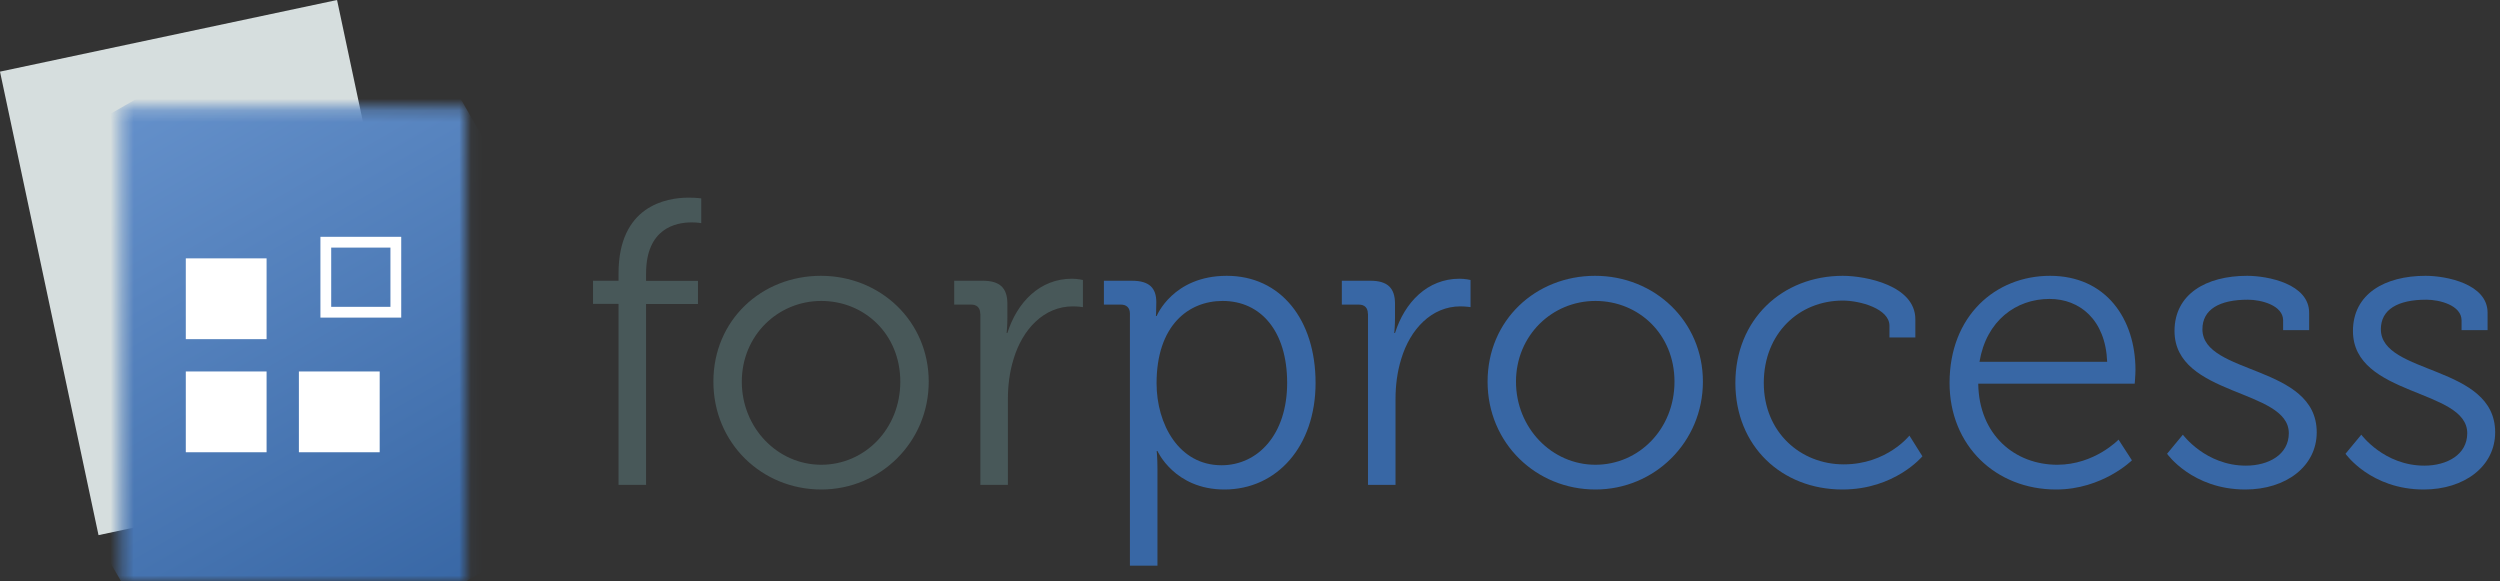
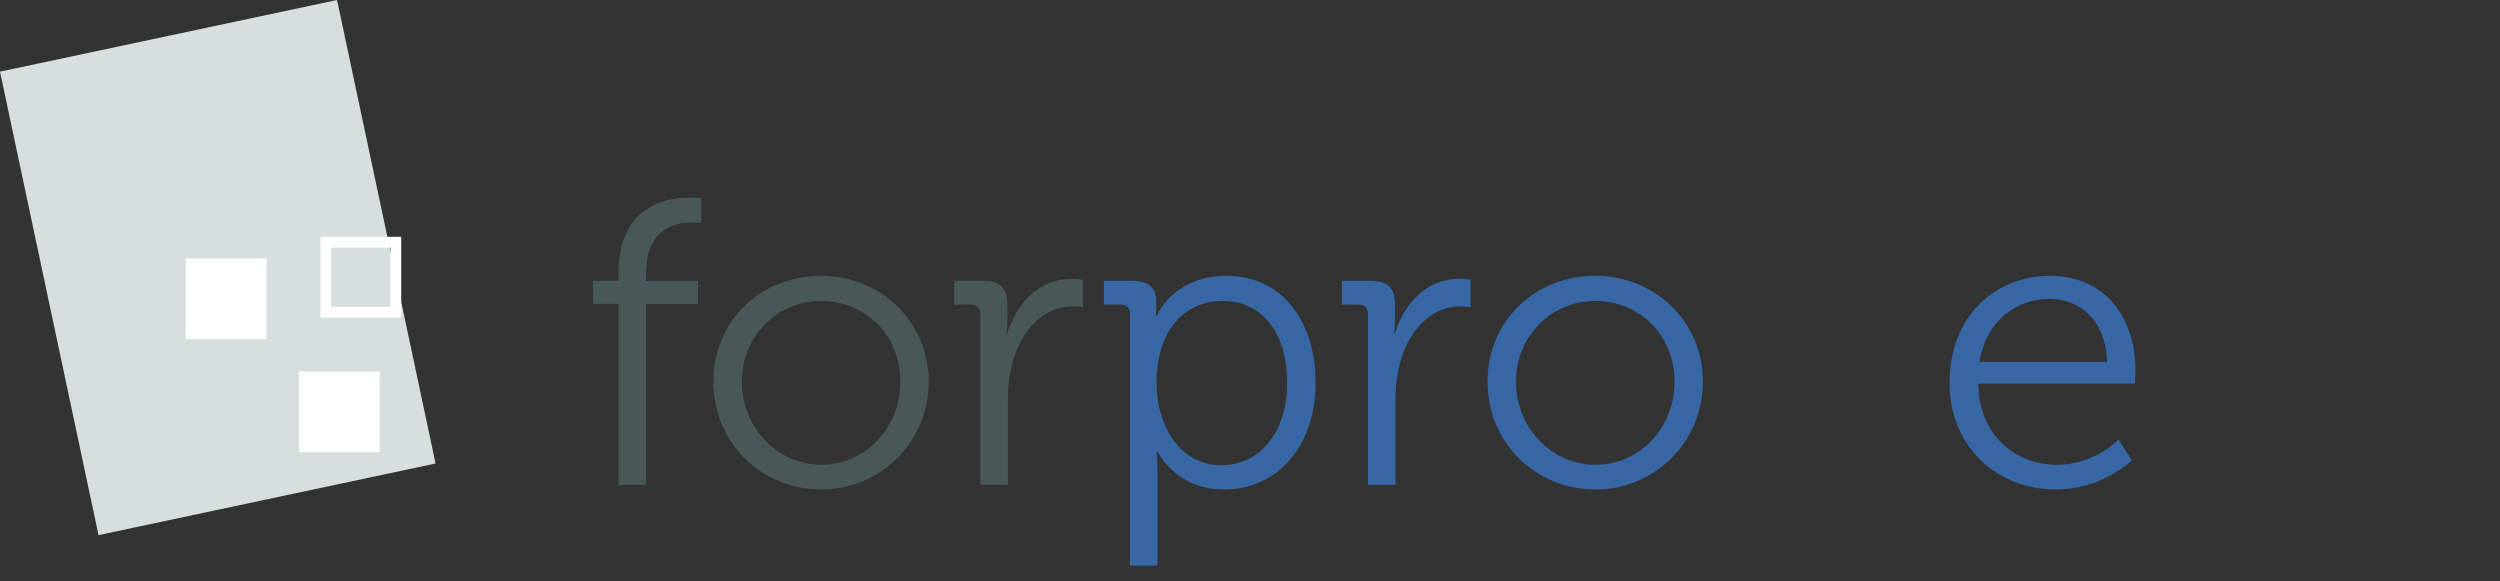
<svg xmlns="http://www.w3.org/2000/svg" width="215" height="50" viewBox="0 0 215 50" fill="none">
  <rect x="0" y="0" width="215" height="50" fill="#333333" stroke="none" />
  <path d="M53.194 26.131H51V24.144H53.194V23.514C53.194 17.724 57.278 16.997 59.222 16.997C59.885 16.997 60.308 17.062 60.308 17.062V19.191C60.308 19.191 59.993 19.126 59.472 19.126C58.147 19.126 55.562 19.614 55.562 23.524V24.154H60.026V26.142H55.562V41.696H53.194V26.142V26.131Z" fill="#485859" />
  <path d="M70.595 23.72C75.721 23.72 79.87 27.63 79.87 32.822C79.87 38.014 75.721 42.097 70.627 42.097C65.533 42.097 61.352 38.122 61.352 32.822C61.352 27.521 65.501 23.72 70.595 23.72ZM70.627 39.969C74.364 39.969 77.426 36.895 77.426 32.822C77.426 28.749 74.353 25.881 70.627 25.881C66.902 25.881 63.795 28.846 63.795 32.822C63.795 36.797 66.869 39.969 70.627 39.969Z" fill="#485859" />
  <path d="M84.3 26.968C84.3 26.479 84.017 26.196 83.529 26.196H82.062V24.143H84.506C85.973 24.143 86.635 24.741 86.635 26.131V27.315C86.635 28.043 86.57 28.64 86.57 28.64H86.635C87.471 25.99 89.427 23.97 92.185 23.97C92.674 23.97 93.13 24.078 93.13 24.078V26.413C93.13 26.413 92.707 26.348 92.261 26.348C89.785 26.348 87.939 28.303 87.167 30.878C86.82 31.996 86.679 33.18 86.679 34.299V41.696H84.311V26.978L84.3 26.968Z" fill="#485859" />
  <path d="M97.173 26.968C97.173 26.479 96.891 26.196 96.402 26.196H94.936V24.144H97.347C98.846 24.144 99.443 24.773 99.443 25.99C99.443 26.685 99.41 27.174 99.41 27.174H99.476C99.476 27.174 100.866 23.72 105.504 23.72C110.141 23.72 113.139 27.489 113.139 32.93C113.139 38.372 109.826 42.097 105.297 42.097C101.007 42.097 99.541 38.785 99.541 38.785H99.476C99.476 38.785 99.541 39.415 99.541 40.316V48.647H97.173V26.957V26.968ZM105.047 40.012C108.154 40.012 110.695 37.395 110.695 32.93C110.695 28.466 108.425 25.881 105.145 25.881C102.213 25.881 99.465 27.978 99.465 32.963C99.465 36.482 101.387 40.012 105.047 40.012Z" fill="#3867A5" />
  <path d="M117.636 26.968C117.636 26.479 117.353 26.196 116.865 26.196H115.398V24.143H117.842C119.309 24.143 119.971 24.741 119.971 26.131V27.315C119.971 28.043 119.906 28.64 119.906 28.64H119.971C120.807 25.99 122.762 23.97 125.521 23.97C126.01 23.97 126.466 24.078 126.466 24.078V26.413C126.466 26.413 126.043 26.348 125.597 26.348C123.121 26.348 121.274 28.303 120.503 30.878C120.156 31.996 120.015 33.18 120.015 34.299V41.696H117.647V26.978L117.636 26.968Z" fill="#3867A5" />
  <path d="M137.175 23.72C142.301 23.72 146.45 27.63 146.45 32.822C146.45 38.014 142.301 42.097 137.207 42.097C132.113 42.097 127.932 38.122 127.932 32.822C127.932 27.521 132.081 23.72 137.175 23.72ZM137.207 39.969C140.944 39.969 144.006 36.895 144.006 32.822C144.006 28.749 140.933 25.881 137.207 25.881C133.482 25.881 130.375 28.846 130.375 32.822C130.375 36.797 133.449 39.969 137.207 39.969Z" fill="#3867A5" />
-   <path d="M158.474 23.72C160.462 23.72 164.72 24.556 164.72 27.456V29.02H162.493V28.01C162.493 26.544 159.952 25.849 158.485 25.849C154.716 25.849 151.686 28.673 151.686 32.93C151.686 37.188 154.858 39.936 158.561 39.936C162.265 39.936 164.209 37.46 164.209 37.46L165.328 39.241C165.328 39.241 162.96 42.097 158.453 42.097C153.217 42.097 149.242 38.361 149.242 32.93C149.242 27.5 153.25 23.72 158.485 23.72" fill="#3867A5" />
  <path d="M176.297 23.72C181.141 23.72 183.65 27.456 183.65 31.812C183.65 32.235 183.585 32.996 183.585 32.996H170.128C170.193 37.427 173.299 39.969 176.927 39.969C180.131 39.969 182.195 37.807 182.195 37.807L183.346 39.589C183.346 39.589 180.804 42.097 176.829 42.097C171.637 42.097 167.662 38.328 167.662 32.93C167.662 27.174 171.605 23.72 176.308 23.72M181.217 31.117C181.076 27.489 178.849 25.708 176.264 25.708C173.364 25.708 170.823 27.587 170.236 31.117H181.217Z" fill="#3867A5" />
-   <path d="M187.736 37.394C187.736 37.394 189.691 40.045 193.145 40.045C195.1 40.045 196.838 39.1 196.838 37.253C196.838 33.419 187.008 34.114 187.008 28.466C187.008 25.295 189.723 23.72 193.253 23.72C195.035 23.72 198.586 24.415 198.586 26.892V28.39H196.349V27.554C196.349 26.262 194.47 25.773 193.318 25.773C190.875 25.773 189.408 26.609 189.408 28.314C189.408 32.257 199.238 31.345 199.238 37.177C199.238 40.11 196.588 42.097 193.101 42.097C188.529 42.097 186.367 39.024 186.367 39.024L187.725 37.384L187.736 37.394Z" fill="#3867A5" />
-   <path d="M203.081 37.394C203.081 37.394 205.036 40.045 208.49 40.045C210.445 40.045 212.183 39.1 212.183 37.253C212.183 33.419 202.354 34.114 202.354 28.466C202.354 25.295 205.069 23.72 208.599 23.72C210.38 23.72 213.932 24.415 213.932 26.892V28.39H211.694V27.554C211.694 26.262 209.816 25.773 208.664 25.773C206.22 25.773 204.754 26.609 204.754 28.314C204.754 32.257 214.584 31.345 214.584 37.177C214.584 40.11 211.933 42.097 208.447 42.097C203.874 42.097 201.713 39.024 201.713 39.024L203.071 37.384L203.081 37.394Z" fill="#3867A5" />
  <path d="M28.986 -3.41895e-05L0 6.161L8.472 46.021L37.458 39.86L28.986 -3.41895e-05Z" fill="#D6DEDE" />
  <mask id="mask0_1217_27240" style="mask-type:luminance" maskUnits="userSpaceOnUse" x="10" y="9" width="31" height="41">
    <path d="M40.052 9.25H10.418V50H40.052V9.25Z" fill="white" />
  </mask>
  <g mask="url(#mask0_1217_27240)">
-     <path d="M32.643 -3.572L-7.225 19.446L17.83 62.841L57.697 39.824L32.643 -3.572Z" fill="url(#paint0_linear_1217_27240)" />
-   </g>
-   <path d="M22.926 31.946H15.979V38.894H22.926V31.946Z" fill="white" />
+     </g>
  <path d="M22.926 22.219H15.979V29.167H22.926V22.219Z" fill="white" />
  <path d="M32.653 31.946H25.705V38.894H32.653V31.946Z" fill="white" />
  <path d="M27.557 27.314H34.505V20.366H27.557V27.314ZM33.578 26.388H28.483V21.293H33.578V26.388Z" fill="white" />
  <defs>
    <linearGradient id="paint0_linear_1217_27240" x1="38.339" y1="51.678" x2="13.278" y2="8.272" gradientUnits="userSpaceOnUse">
      <stop stop-color="#3867A5" />
      <stop offset="1" stop-color="#6490CA" />
    </linearGradient>
  </defs>
</svg>